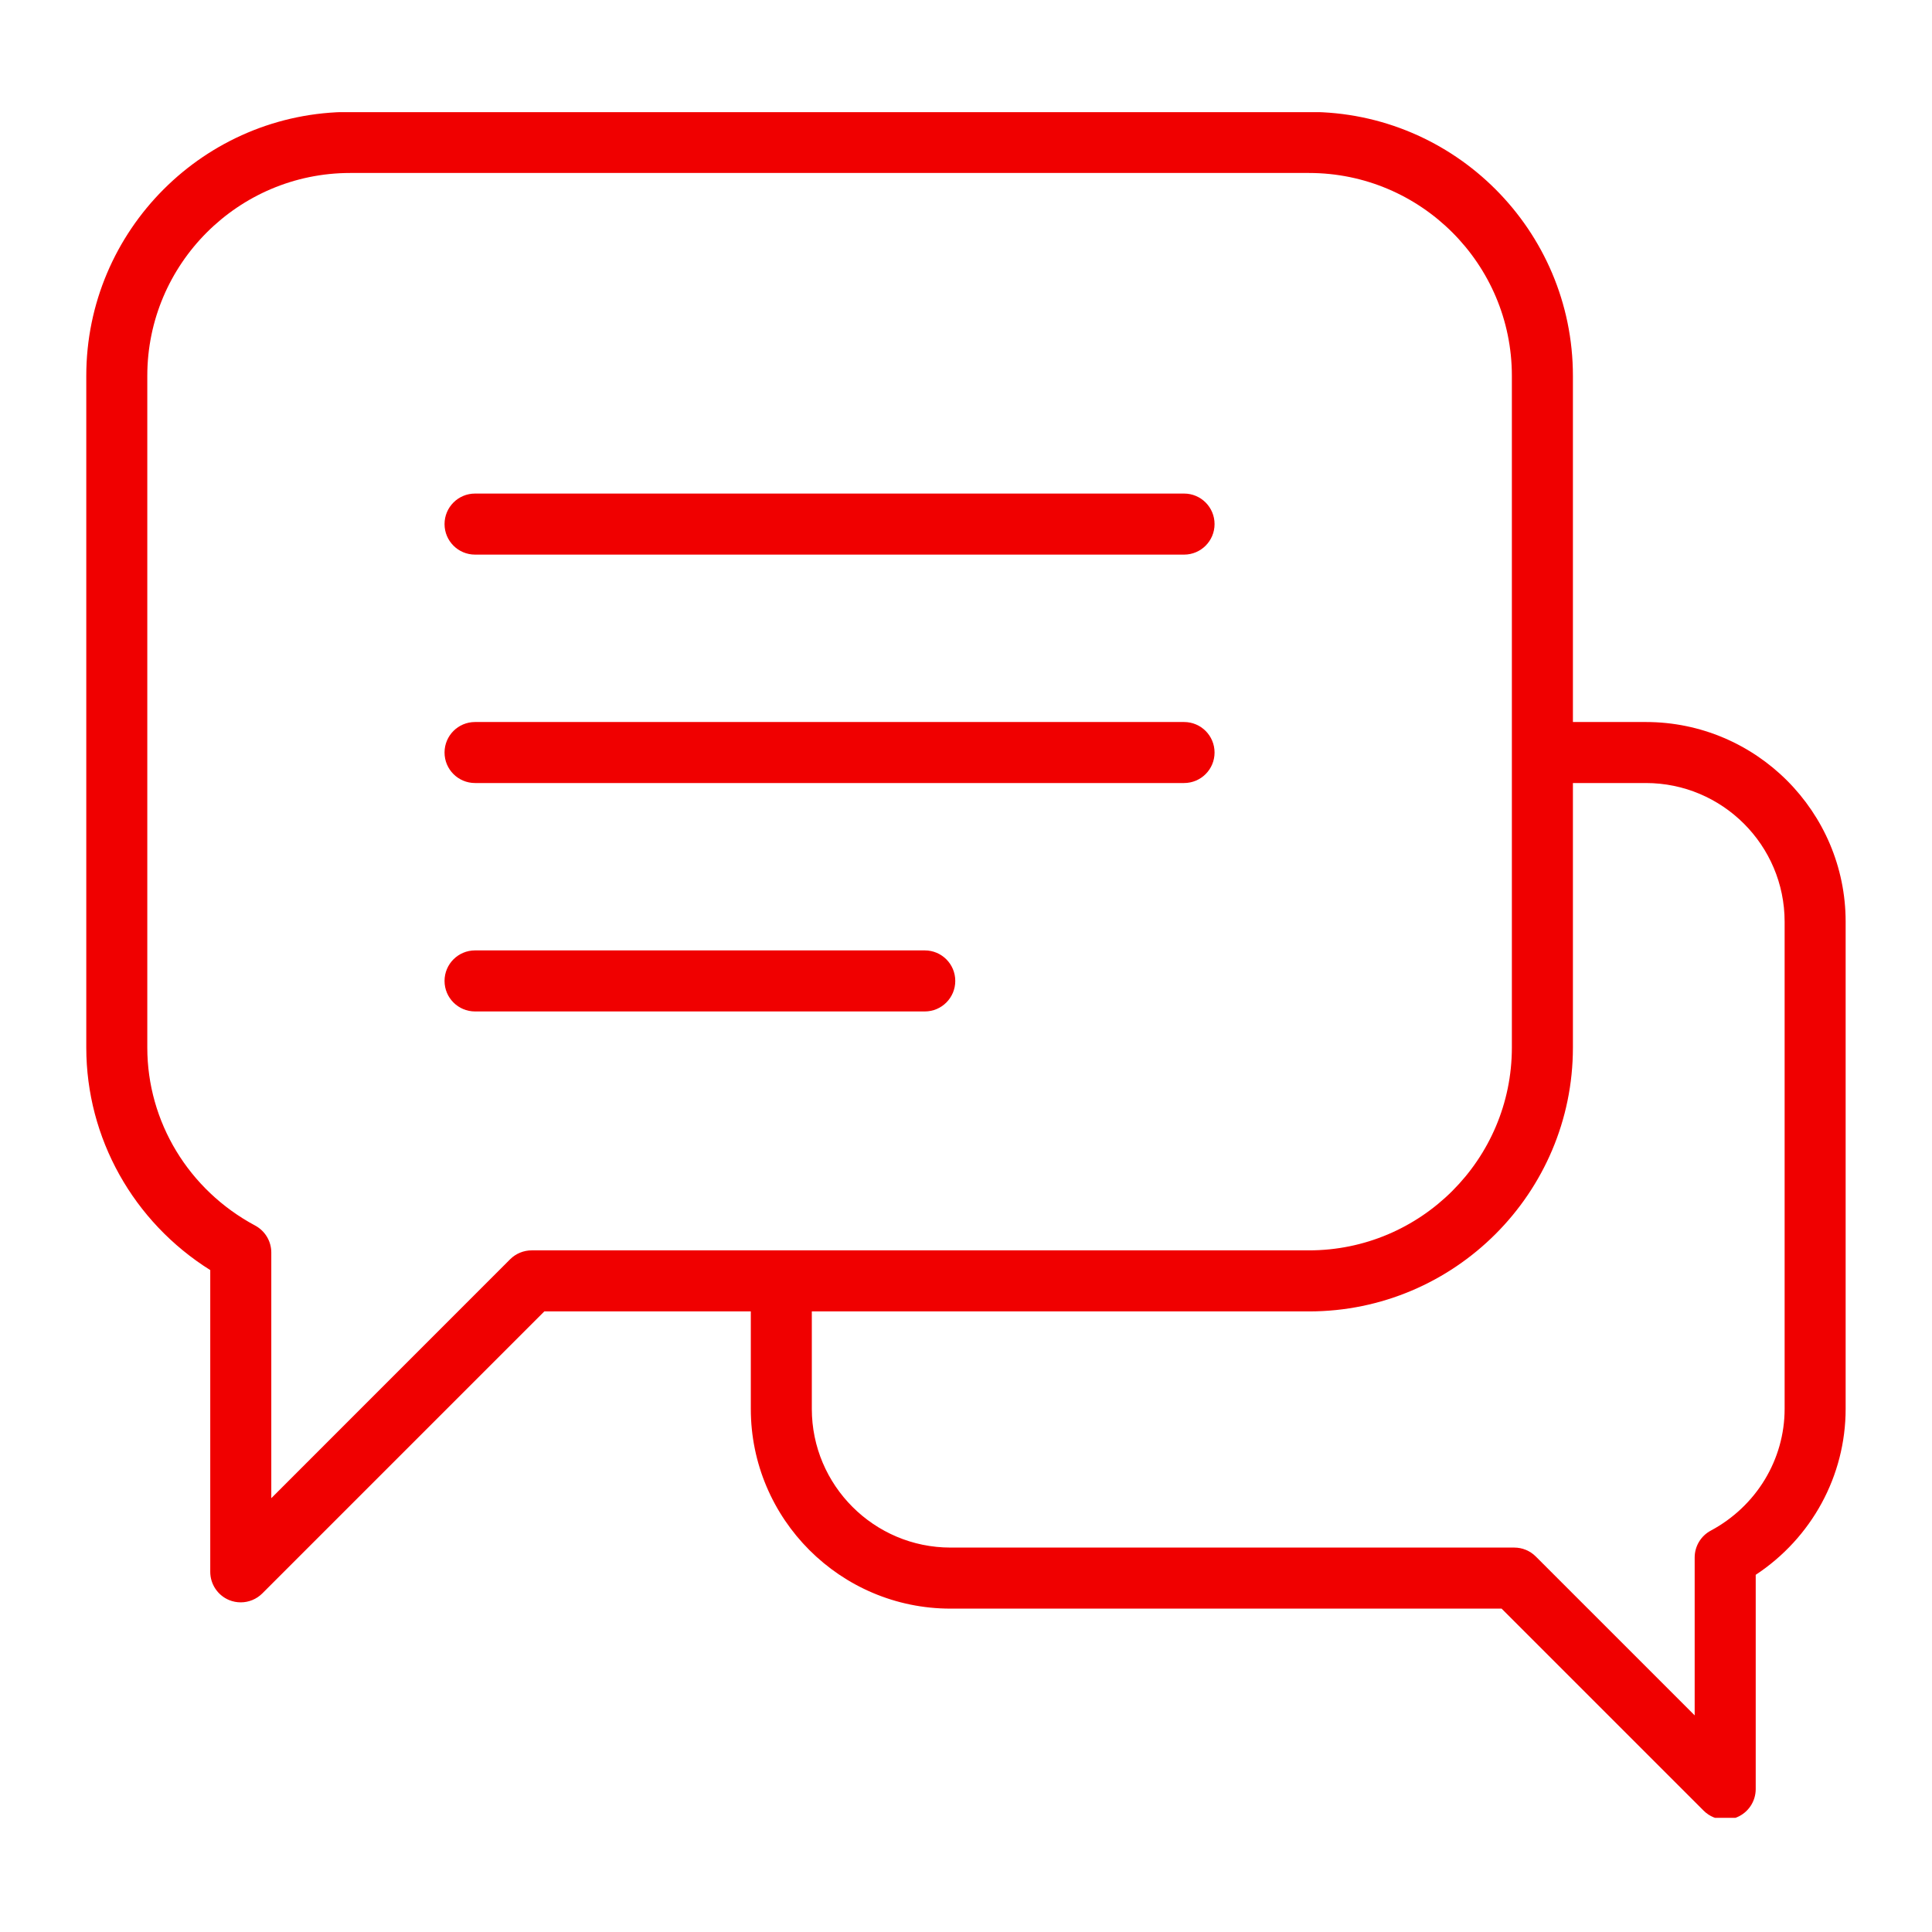
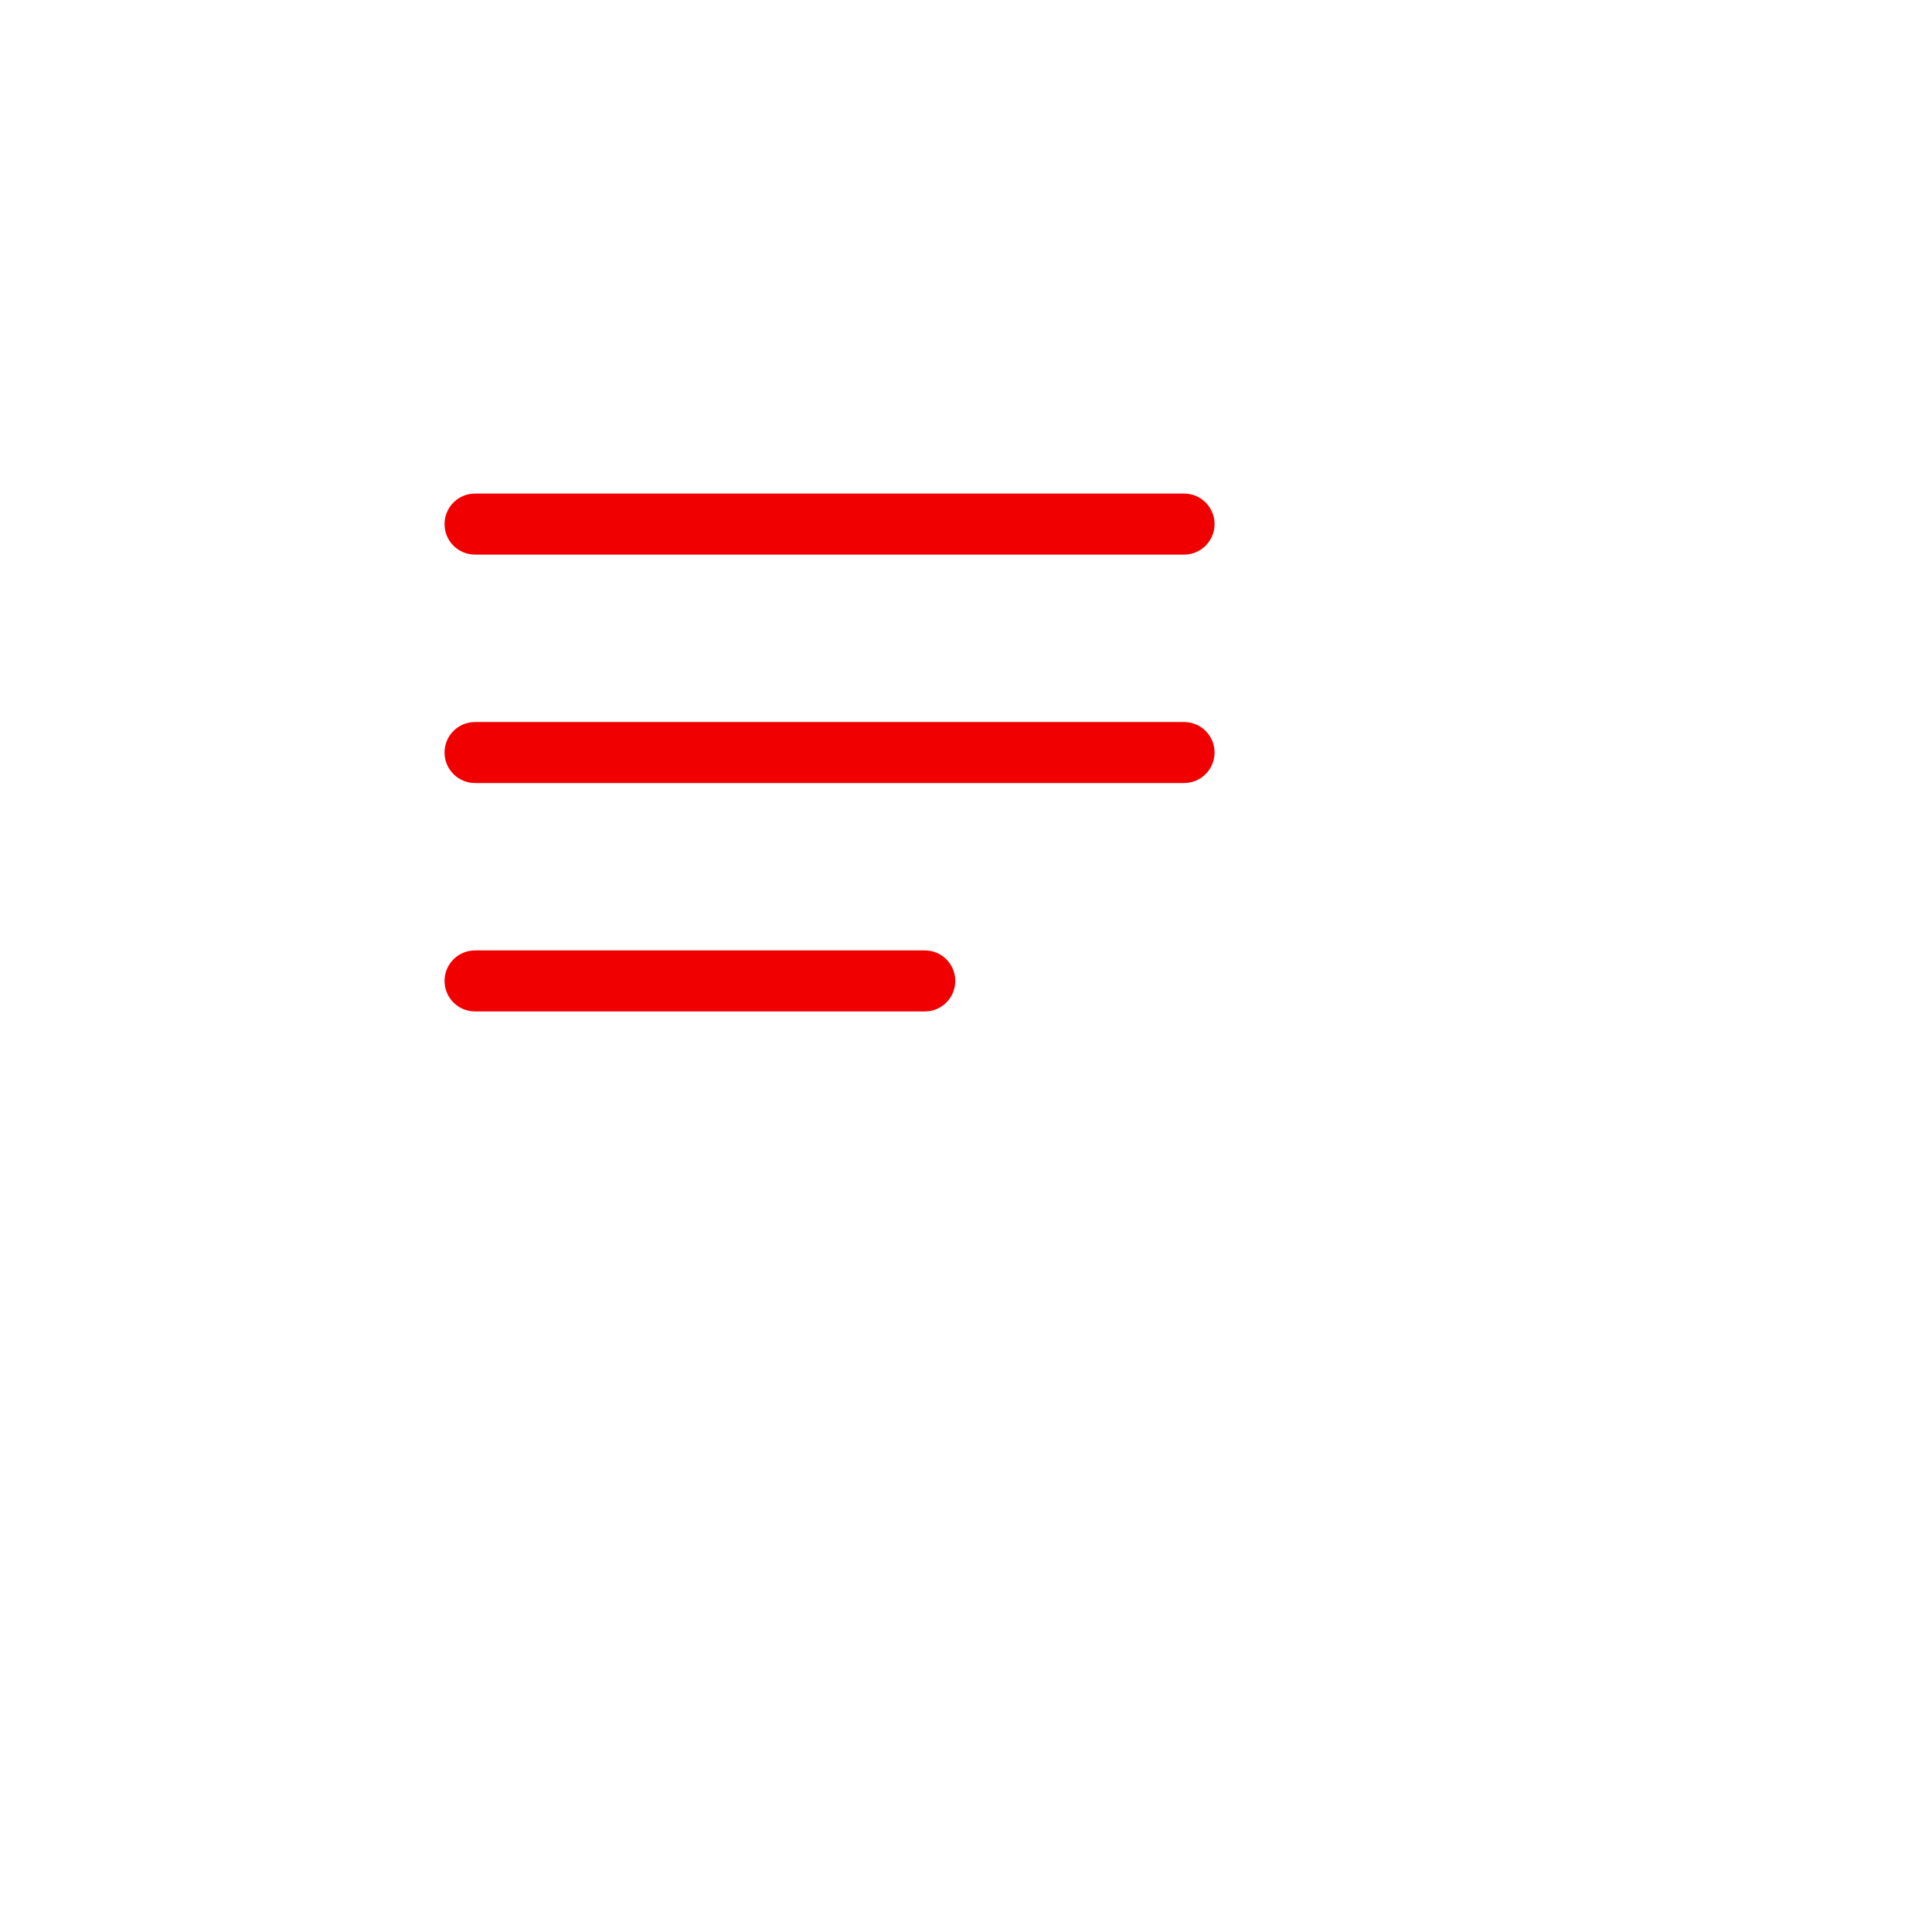
<svg xmlns="http://www.w3.org/2000/svg" width="300" zoomAndPan="magnify" viewBox="0 0 224.88 225" height="300" preserveAspectRatio="xMidYMid meet" version="1.0">
  <defs>
    <clipPath id="2202f6c682">
-       <path d="M 9.793 13.062 L 215 13.062 L 215 211.703 L 9.793 211.703 Z M 9.793 13.062 " clip-rule="nonzero" />
-     </clipPath>
+       </clipPath>
  </defs>
  <g clip-path="url(#2202f6c682)">
    <path fill="#f00000" d="M 207.777 164.074 C 207.777 169.984 204.48 175.414 199.18 178.254 C 198.023 178.871 197.301 180.074 197.301 181.387 L 197.301 199.773 L 178.801 181.273 C 178.137 180.605 177.234 180.23 176.289 180.23 L 110.637 180.23 C 101.734 180.23 94.484 172.984 94.484 164.074 L 94.484 152.727 L 152.383 152.727 C 169.336 152.727 183.121 138.938 183.121 121.996 L 183.121 91.191 L 191.617 91.191 C 200.531 91.191 207.777 98.438 207.777 107.344 Z M 61.859 145.617 C 60.918 145.617 60.012 145.992 59.348 146.656 L 31.535 174.477 L 31.535 145.867 C 31.535 144.555 30.812 143.352 29.66 142.73 C 21.906 138.586 17.094 130.641 17.094 121.996 L 17.094 43.77 C 17.094 30.742 27.695 20.145 40.719 20.145 L 152.383 20.145 C 165.41 20.145 176.012 30.742 176.012 43.77 L 176.012 121.996 C 176.012 135.02 165.41 145.617 152.383 145.617 Z M 191.617 84.086 L 183.121 84.086 L 183.121 43.77 C 183.121 26.82 169.336 13.035 152.383 13.035 L 40.719 13.035 C 23.773 13.035 9.988 26.82 9.988 43.77 L 9.988 121.996 C 9.988 132.547 15.465 142.293 24.426 147.914 L 24.426 183.055 C 24.426 184.492 25.293 185.789 26.617 186.34 C 27.059 186.523 27.52 186.609 27.98 186.609 C 28.902 186.609 29.812 186.246 30.492 185.566 L 63.332 152.727 L 87.379 152.727 L 87.379 164.074 C 87.379 176.902 97.809 187.34 110.637 187.34 L 174.816 187.34 L 198.344 210.867 C 199.023 211.551 199.934 211.91 200.855 211.91 C 201.312 211.91 201.777 211.824 202.215 211.641 C 203.543 211.09 204.41 209.793 204.41 208.355 L 204.41 183.402 C 210.922 179.109 214.883 171.887 214.883 164.074 L 214.883 107.344 C 214.883 94.523 204.445 84.086 191.617 84.086 " fill-opacity="1" fill-rule="nonzero" />
  </g>
  <path fill="#f00000" d="M 137.836 57.48 L 55.266 57.48 C 53.301 57.48 51.711 59.07 51.711 61.035 C 51.711 63 53.301 64.59 55.266 64.59 L 137.836 64.59 C 139.797 64.59 141.387 63 141.387 61.035 C 141.387 59.07 139.797 57.48 137.836 57.48 " fill-opacity="1" fill-rule="nonzero" />
  <path fill="#f00000" d="M 137.836 84.086 L 55.266 84.086 C 53.301 84.086 51.711 85.672 51.711 87.641 C 51.711 89.602 53.301 91.191 55.266 91.191 L 137.836 91.191 C 139.797 91.191 141.387 89.602 141.387 87.641 C 141.387 85.672 139.797 84.086 137.836 84.086 " fill-opacity="1" fill-rule="nonzero" />
  <path fill="#f00000" d="M 107.641 110.684 L 55.266 110.684 C 53.301 110.684 51.711 112.273 51.711 114.238 C 51.711 116.203 53.301 117.793 55.266 117.793 L 107.641 117.793 C 109.602 117.793 111.191 116.203 111.191 114.238 C 111.191 112.273 109.602 110.684 107.641 110.684 " fill-opacity="1" fill-rule="nonzero" />
</svg>